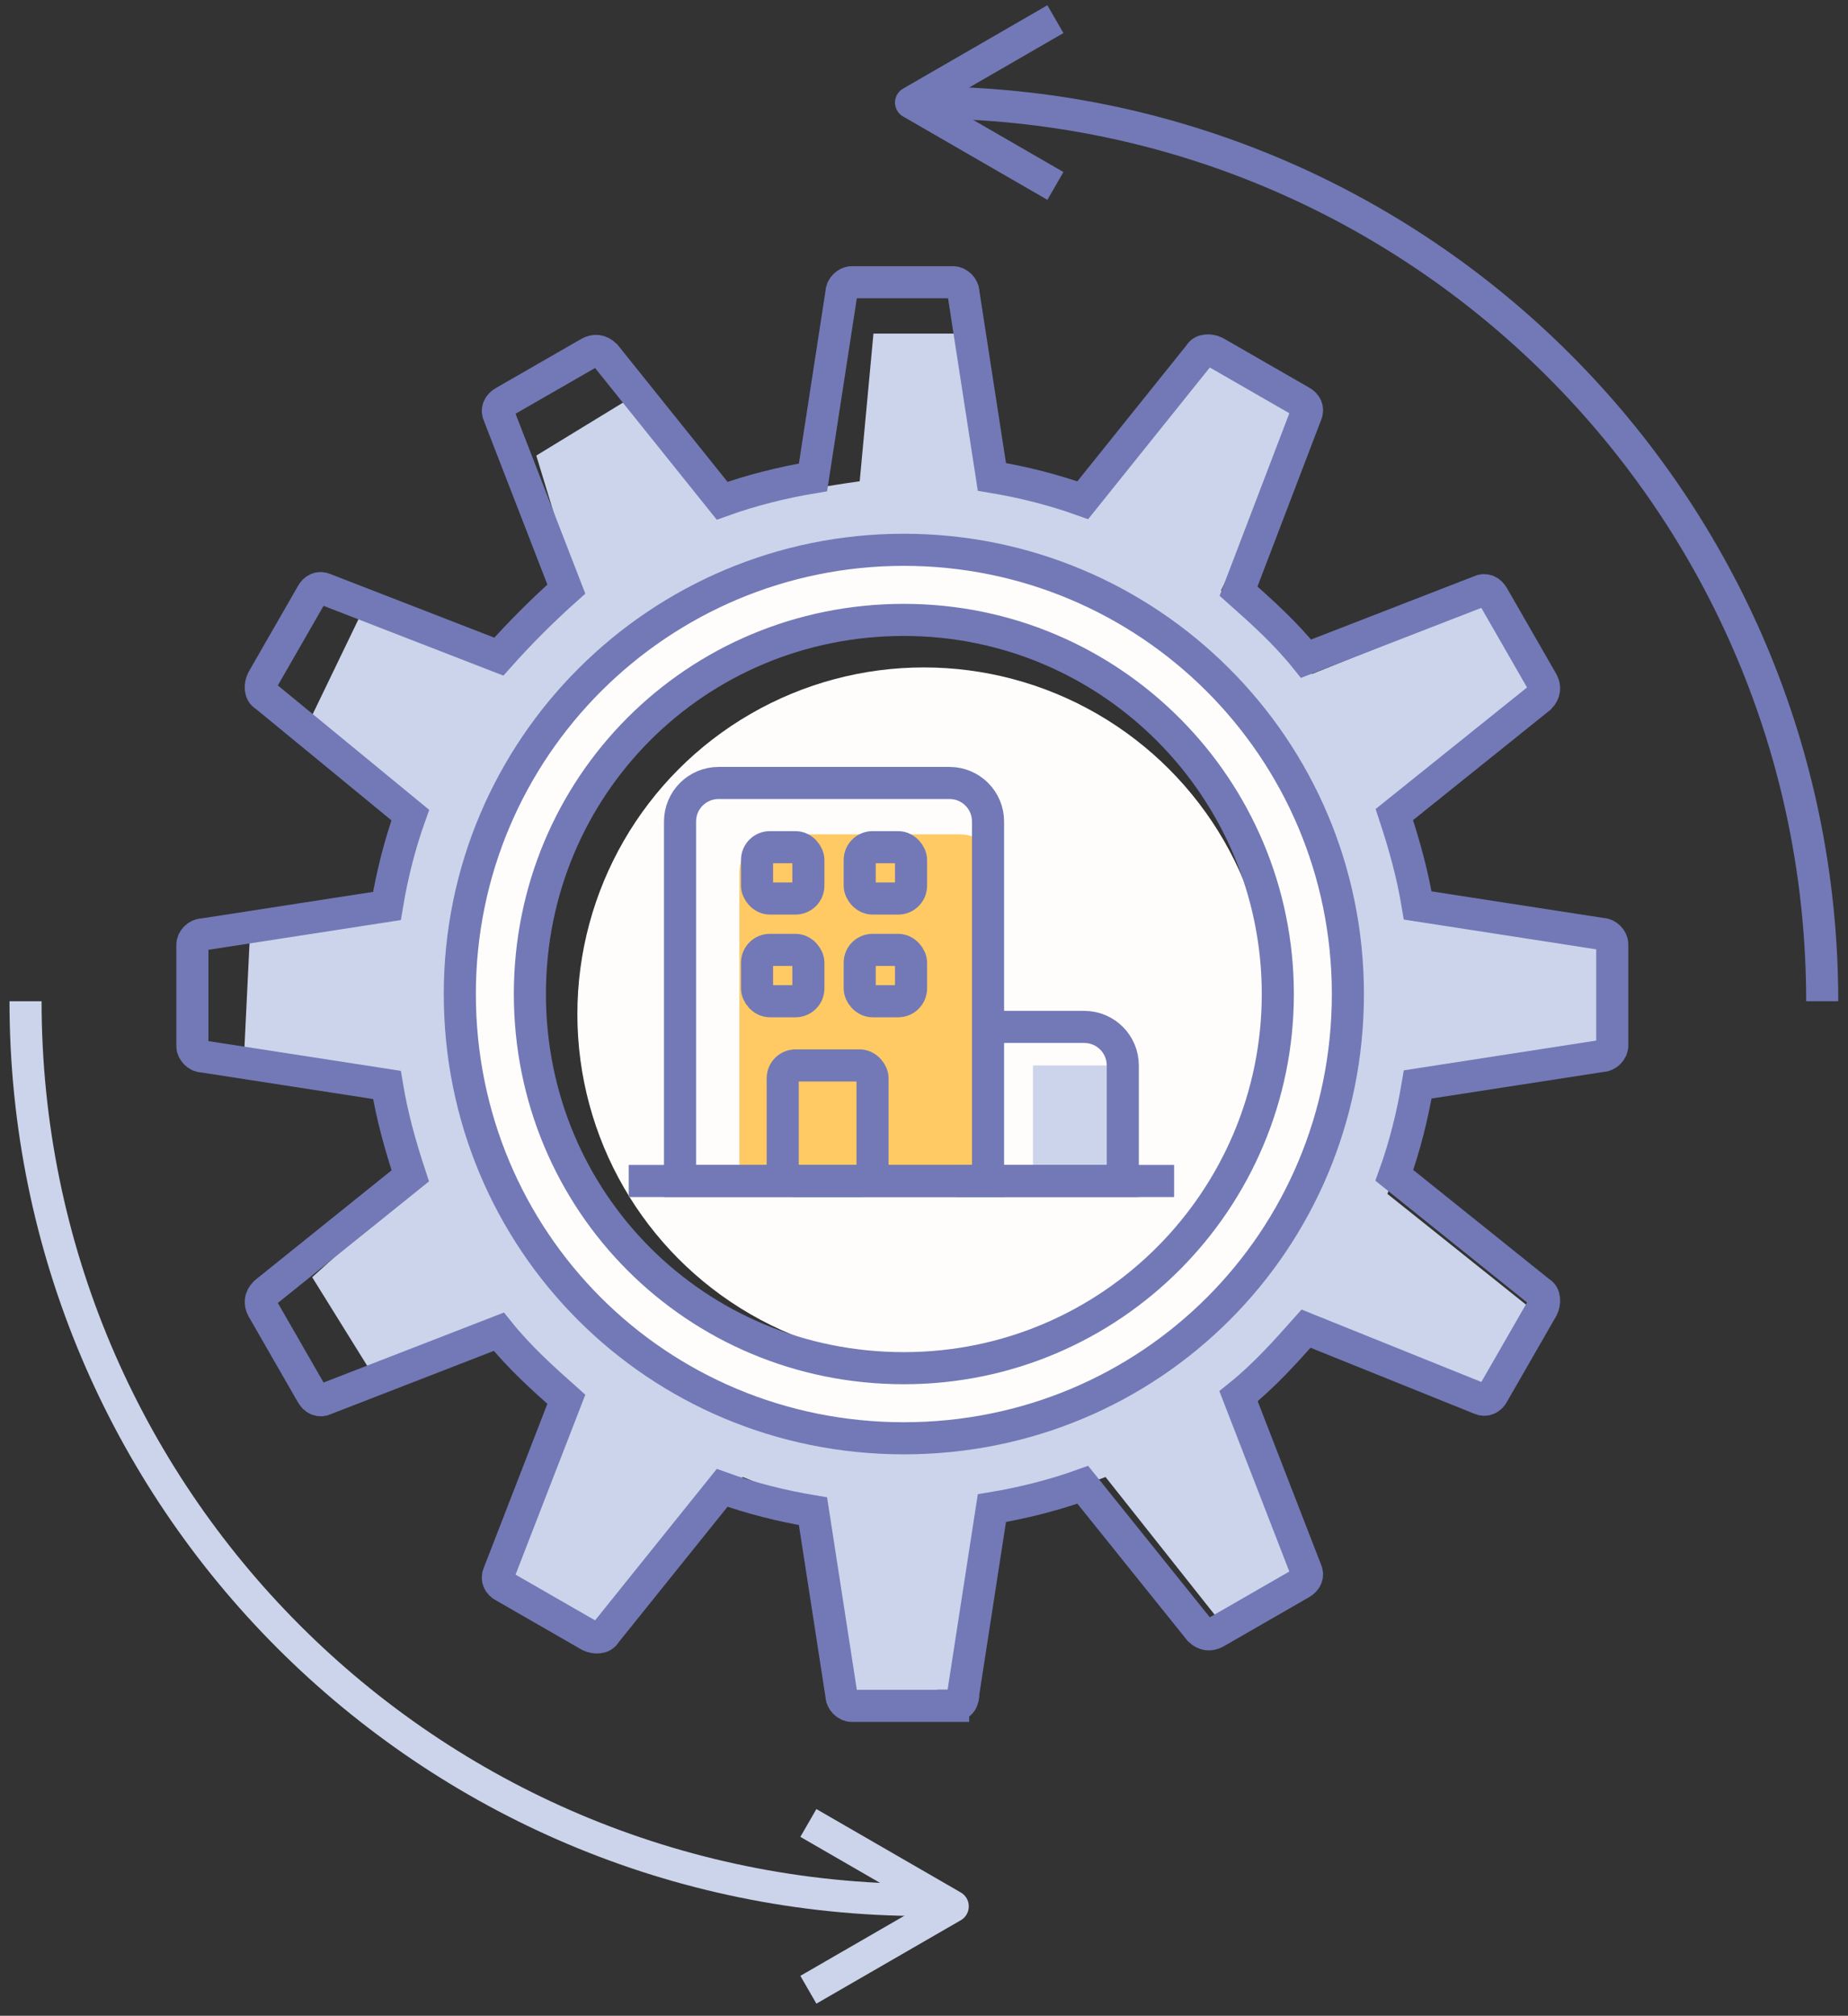
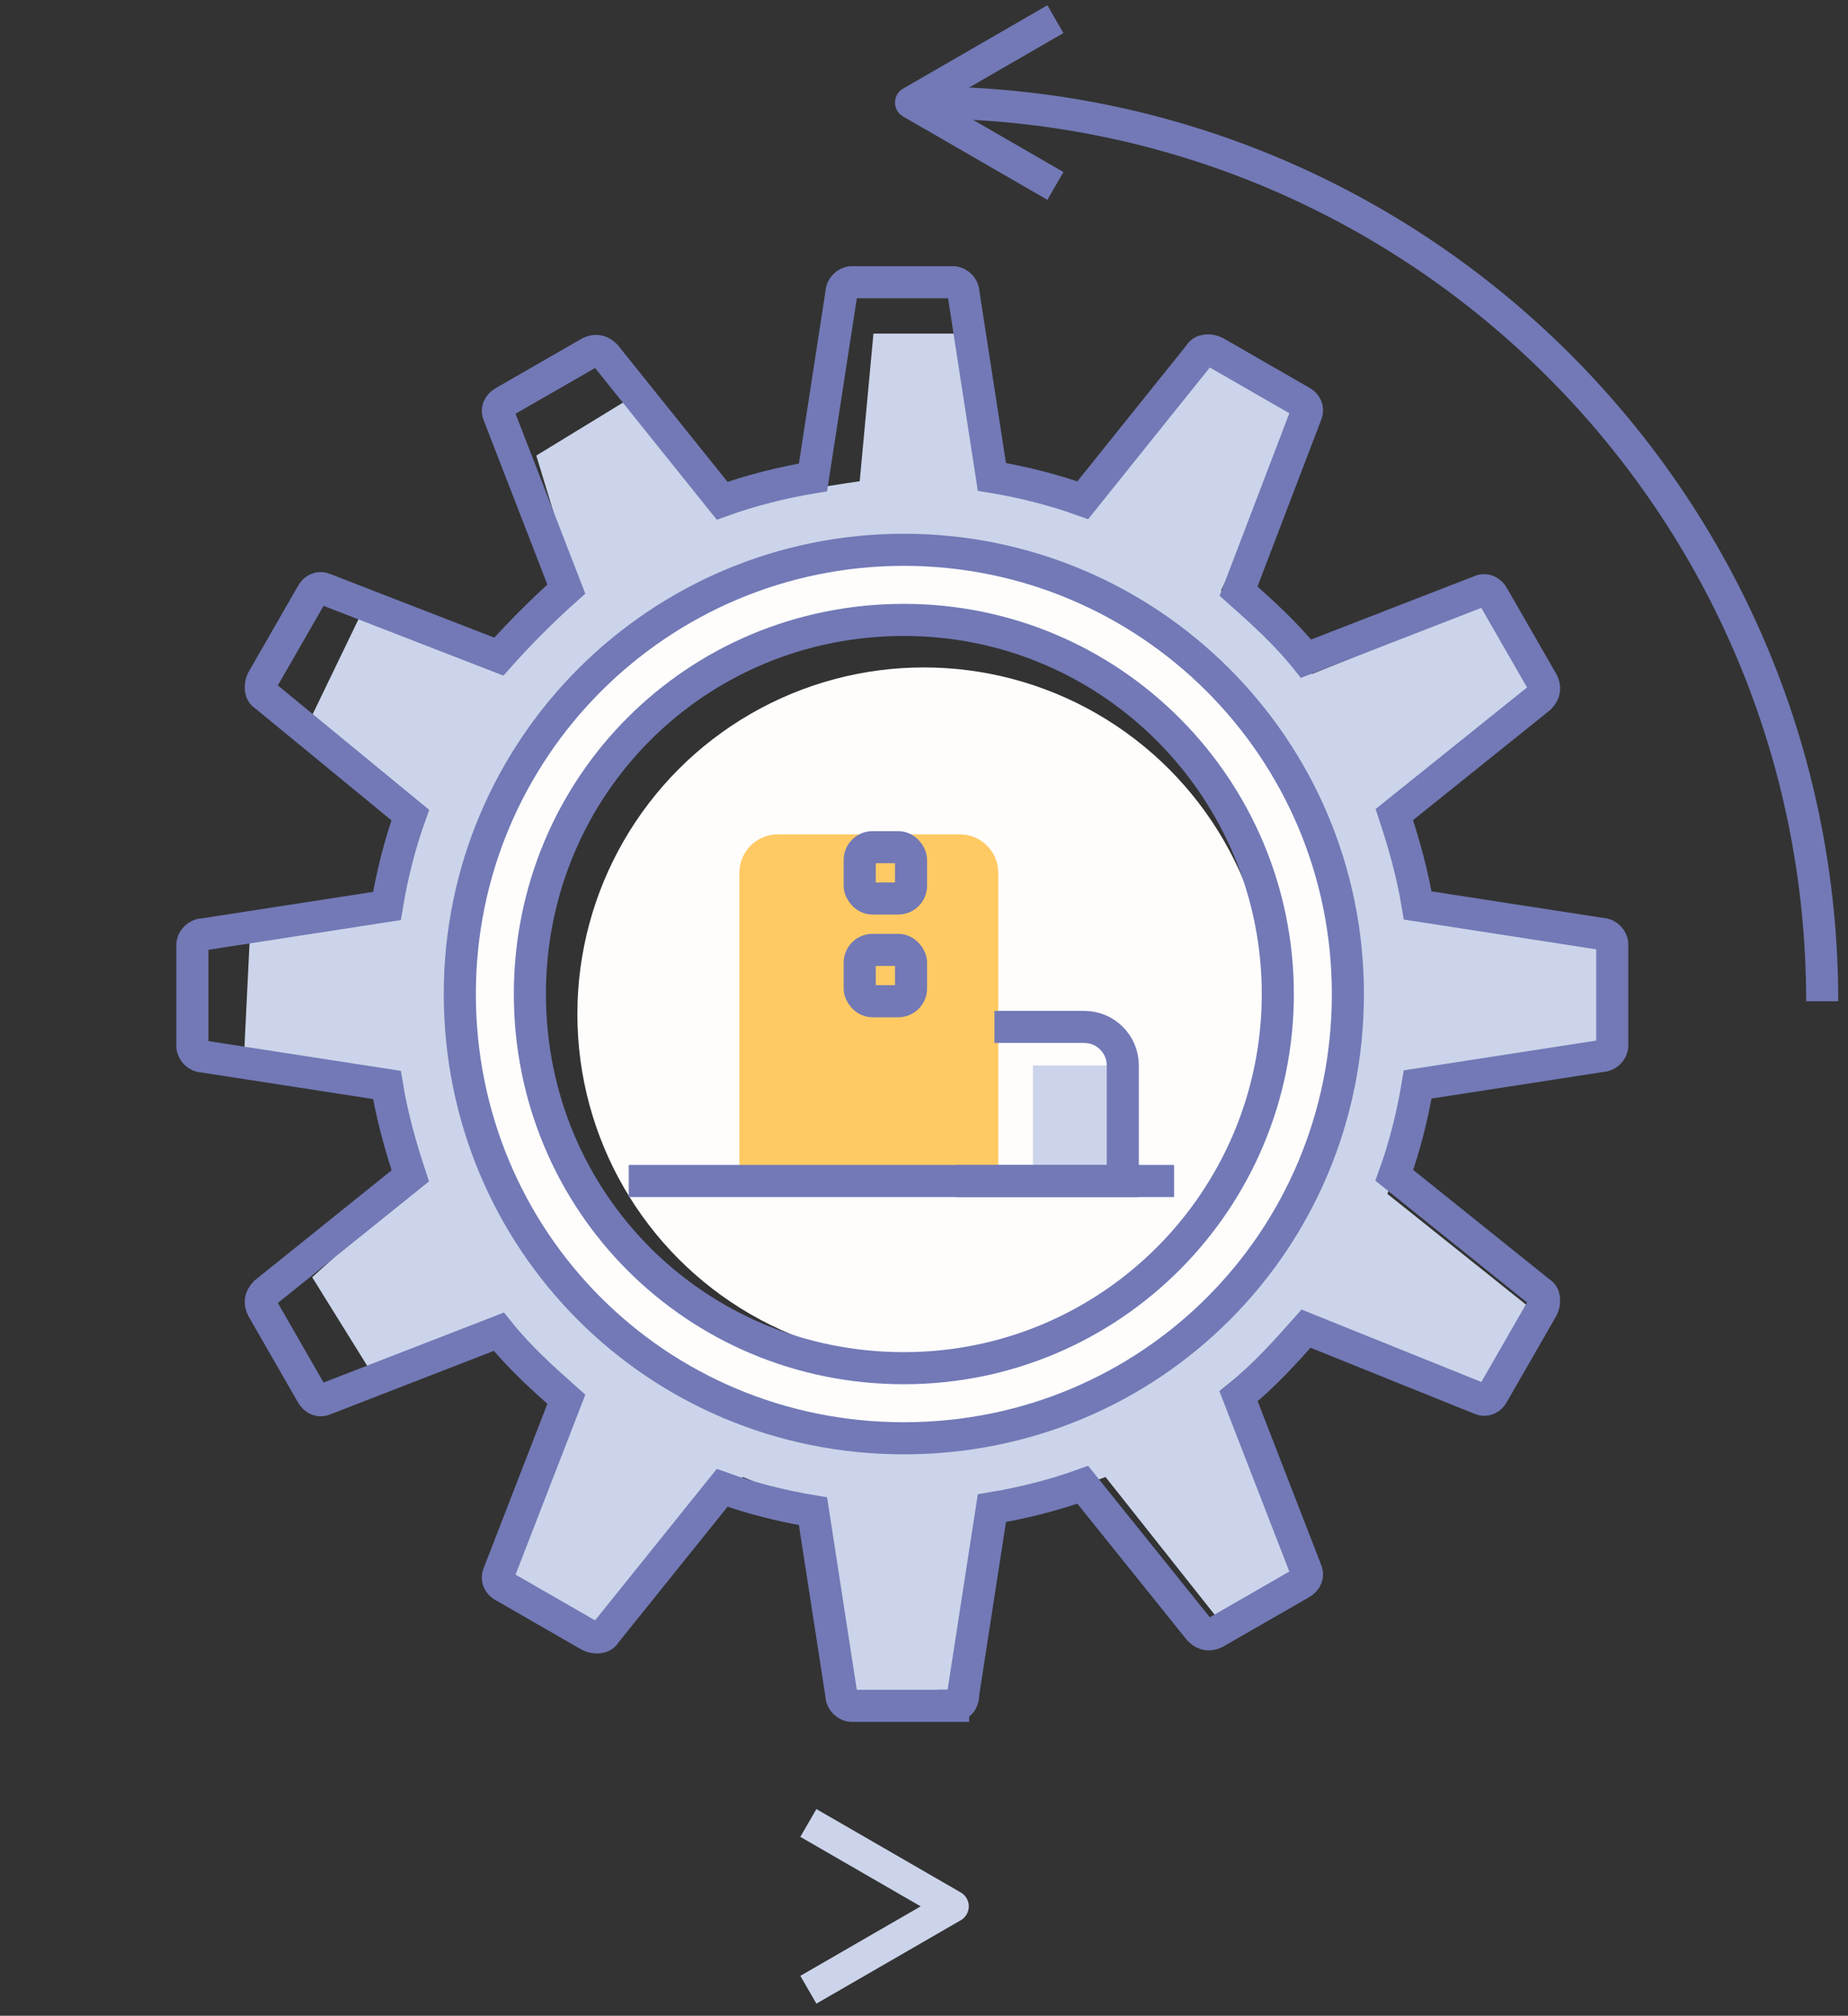
<svg xmlns="http://www.w3.org/2000/svg" width="144" height="157" viewBox="0 0 144 157" fill="none">
  <rect x="0" y="0" width="144" height="157" fill="#333333" stroke="none" />
  <circle cx="71.99" cy="78.983" r="27" fill="#FEFDFC" />
  <path d="M124.99 78.807V82.547L110.263 84.904C109.875 87.67 109.08 90.416 108.11 92.987L119.693 102.239L115.968 108.745L102.23 103.233C100.465 105.395 98.505 107.362 96.351 109.135L101.842 122.925L95.362 126.665L86.145 115.037C83.603 116.03 80.848 116.809 78.093 117.199L75.939 131.983H65.99L63.643 117.199C60.887 116.809 60.436 116.01 57.875 115.037L46.471 126.665L39.99 122.925L44.99 109.135C42.837 107.362 40.877 105.395 39.111 103.233L28.991 106.983L24.326 99.477L32.644 91.983C31.655 89.431 30.878 86.665 30.491 83.899L18.991 82.742L19.491 72.483L30.491 70.938C30.878 68.172 31.674 65.426 32.644 62.855L24.307 55.745L28.052 47.983L39.111 51.904C40.877 49.742 42.837 47.775 44.99 45.983L41.789 35.483L48.639 31.3L56.938 39.645C59.48 38.651 64.235 37.872 66.99 37.483L68.061 25.983H75.726L77.49 37.483C80.246 37.872 82.429 38.009 84.99 38.983L94.207 27.354L102.23 31.3L95.148 45.983C97.302 47.755 100.465 50.313 102.23 52.495L115.968 46.983L119.693 53.983L107.896 64.997C108.886 67.549 109.662 68.172 110.05 70.938L124.777 73.1V78.788H124.971L124.99 78.807ZM105.568 78.807C105.568 60.283 90.647 45.11 72 45.11C53.354 45.11 38.432 60.089 38.432 78.807C38.432 97.526 53.354 112.504 72 112.504C90.647 112.504 105.568 97.331 105.568 78.807Z" fill="#CBD4EA" />
  <path d="M70.43 42.822C89.45 42.822 105.03 58.202 105.03 77.422C105.03 96.642 89.65 112.022 70.43 112.022C51.21 112.022 35.83 96.642 35.83 77.422C35.83 58.202 51.41 42.822 70.43 42.822ZM99.57 77.422C99.57 61.442 86.63 48.282 70.43 48.282C54.23 48.282 41.29 61.222 41.29 77.422C41.29 93.622 54.23 106.562 70.43 106.562C86.63 106.562 99.57 93.402 99.57 77.422Z" fill="#FEFDFC" stroke="#7279B6" stroke-width="2.5" />
  <path d="M66.371 132.863H74.27V132.843C74.871 132.843 75.07 132.423 75.07 131.823L77.29 117.463C79.71 117.063 82.15 116.443 84.371 115.643L93.471 126.963C93.891 127.363 94.29 127.363 94.691 127.163L101.37 123.323C101.77 123.103 101.97 122.703 101.77 122.303L96.51 108.743C98.531 107.123 100.15 105.303 101.77 103.483L115.33 108.943C115.75 109.143 116.15 108.943 116.35 108.543L120.19 101.863C120.39 101.443 120.39 100.843 119.99 100.643L108.65 91.543C109.45 89.323 110.07 86.882 110.47 84.463L124.83 82.243C125.23 82.243 125.63 81.843 125.63 81.442V73.543C125.63 73.142 125.23 72.743 124.83 72.743L110.47 70.522C110.07 68.103 109.45 65.862 108.65 63.443L119.99 54.343C120.39 53.922 120.39 53.523 120.19 53.123L116.35 46.443C116.13 46.042 115.73 45.843 115.33 46.042L101.77 51.303C100.15 49.282 98.331 47.663 96.51 46.042L101.77 32.282C101.97 31.863 101.77 31.462 101.37 31.262L94.691 27.422C94.27 27.223 93.671 27.223 93.471 27.622L84.371 38.962C82.15 38.163 79.71 37.542 77.29 37.142L75.07 22.782C75.07 22.383 74.671 21.983 74.27 21.983H66.371C65.971 21.983 65.57 22.383 65.57 22.782L63.35 37.182C60.931 37.583 58.49 38.203 56.27 39.002L47.17 27.663C46.751 27.262 46.35 27.262 45.95 27.462L39.27 31.302C38.87 31.523 38.67 31.922 38.87 32.322L44.13 45.883C42.31 47.502 40.49 49.322 38.87 51.142L25.311 45.883C24.89 45.682 24.491 45.883 24.291 46.282L20.451 52.962C20.25 53.383 20.25 53.983 20.651 54.182L31.971 63.483C31.171 65.703 30.55 68.142 30.151 70.562L15.79 72.782C15.39 72.782 14.991 73.183 14.991 73.582V81.483C14.991 81.882 15.39 82.282 15.79 82.282L30.151 84.502C30.55 86.922 31.171 89.162 31.971 91.582L20.651 100.683C20.25 101.103 20.25 101.503 20.451 101.903L24.291 108.583C24.511 108.983 24.91 109.183 25.311 108.983L38.87 103.723C40.49 105.743 42.31 107.363 44.13 108.983L38.87 122.543C38.67 122.963 38.87 123.363 39.27 123.563L45.95 127.403C46.37 127.603 46.971 127.603 47.17 127.203L56.27 115.883C58.49 116.683 60.931 117.303 63.35 117.703L65.57 132.063C65.57 132.463 65.971 132.863 66.371 132.863Z" stroke="#7279B6" stroke-width="2.5" />
  <path d="M70.43 107.363C53.85 107.363 40.49 94.002 40.49 77.422C40.49 60.843 53.85 47.483 70.43 47.483C87.01 47.483 100.37 60.843 100.37 77.422C100.37 94.002 87.01 107.363 70.43 107.363ZM70.43 49.303C54.85 49.303 42.31 61.843 42.31 77.422C42.31 93.002 54.85 105.543 70.43 105.543C86.01 105.543 98.55 93.002 98.55 77.422C98.55 61.843 86.01 49.303 70.43 49.303Z" fill="#7279B6" />
  <path d="M57.614 67.983C57.614 66.326 58.957 64.983 60.614 64.983H74.788C76.444 64.983 77.788 66.326 77.788 67.983V91.983H57.614V67.983Z" fill="#FFCA63" />
-   <path d="M52.99 63.983C52.99 62.326 54.334 60.983 55.99 60.983H73.99C75.647 60.983 76.99 62.326 76.99 63.983V91.983H52.99V63.983Z" stroke="#7279B6" stroke-width="2.5" />
-   <rect x="60.99" y="82.983" width="7" height="9" rx="1" stroke="#7279B6" stroke-width="2.5" />
-   <rect x="58.99" y="65.983" width="4" height="4" rx="1" stroke="#7279B6" stroke-width="2.5" />
-   <rect x="58.99" y="73.983" width="4" height="4" rx="1" stroke="#7279B6" stroke-width="2.5" />
  <rect x="66.99" y="65.983" width="4" height="4" rx="1" stroke="#7279B6" stroke-width="2.5" />
  <rect x="66.99" y="73.983" width="4" height="4" rx="1" stroke="#7279B6" stroke-width="2.5" />
  <path d="M87.49 82.983H80.49L80.49 91.983H87.49V82.983Z" fill="#CBD4EA" />
  <path d="M77.49 79.983H84.49C86.147 79.983 87.49 81.326 87.49 82.983V91.983H74.49" stroke="#7279B6" stroke-width="2.5" />
  <path d="M48.99 91.983H91.49" stroke="#7279B6" stroke-width="2.5" />
  <path d="M62.99 154.973L74.24 148.478L62.99 141.983" stroke="#CBD4EA" stroke-width="2.5" stroke-linejoin="round" />
-   <path d="M71.99 147.983C33.331 147.983 1.99 116.642 1.99 77.983" stroke="#CBD4EA" stroke-width="2.5" />
  <path d="M82.24 1.492L70.99 7.987L82.24 14.482" stroke="#7279B6" stroke-width="2.5" stroke-linejoin="round" />
  <path d="M141.99 77.983C141.99 39.323 110.65 7.983 71.99 7.983" stroke="#7279B6" stroke-width="2.5" />
</svg>